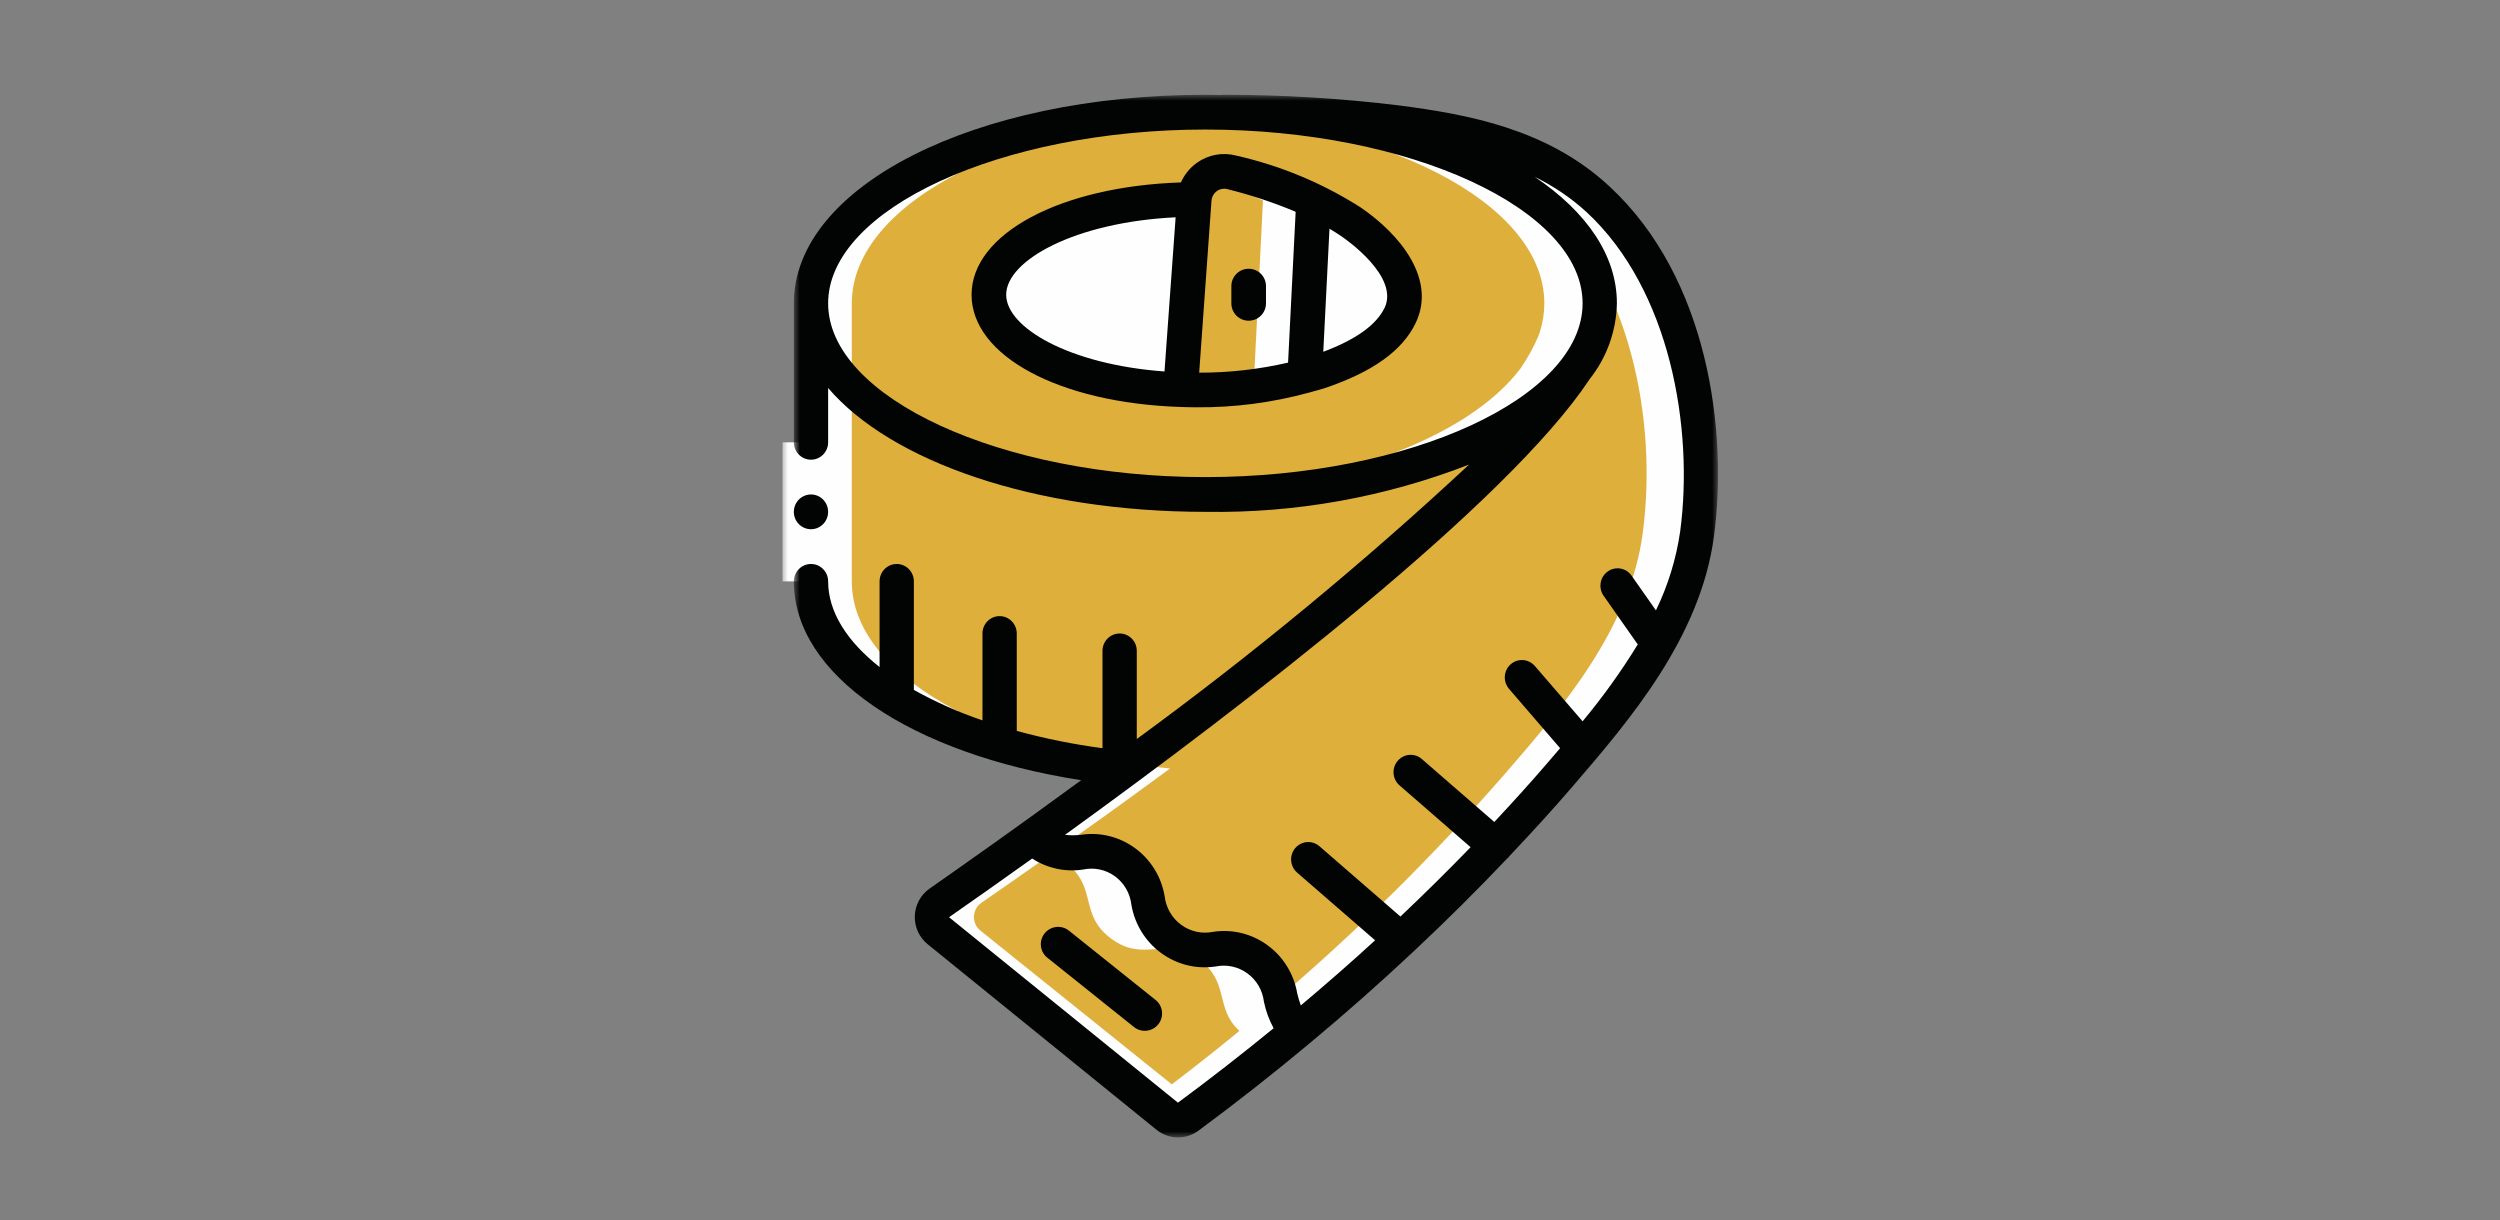
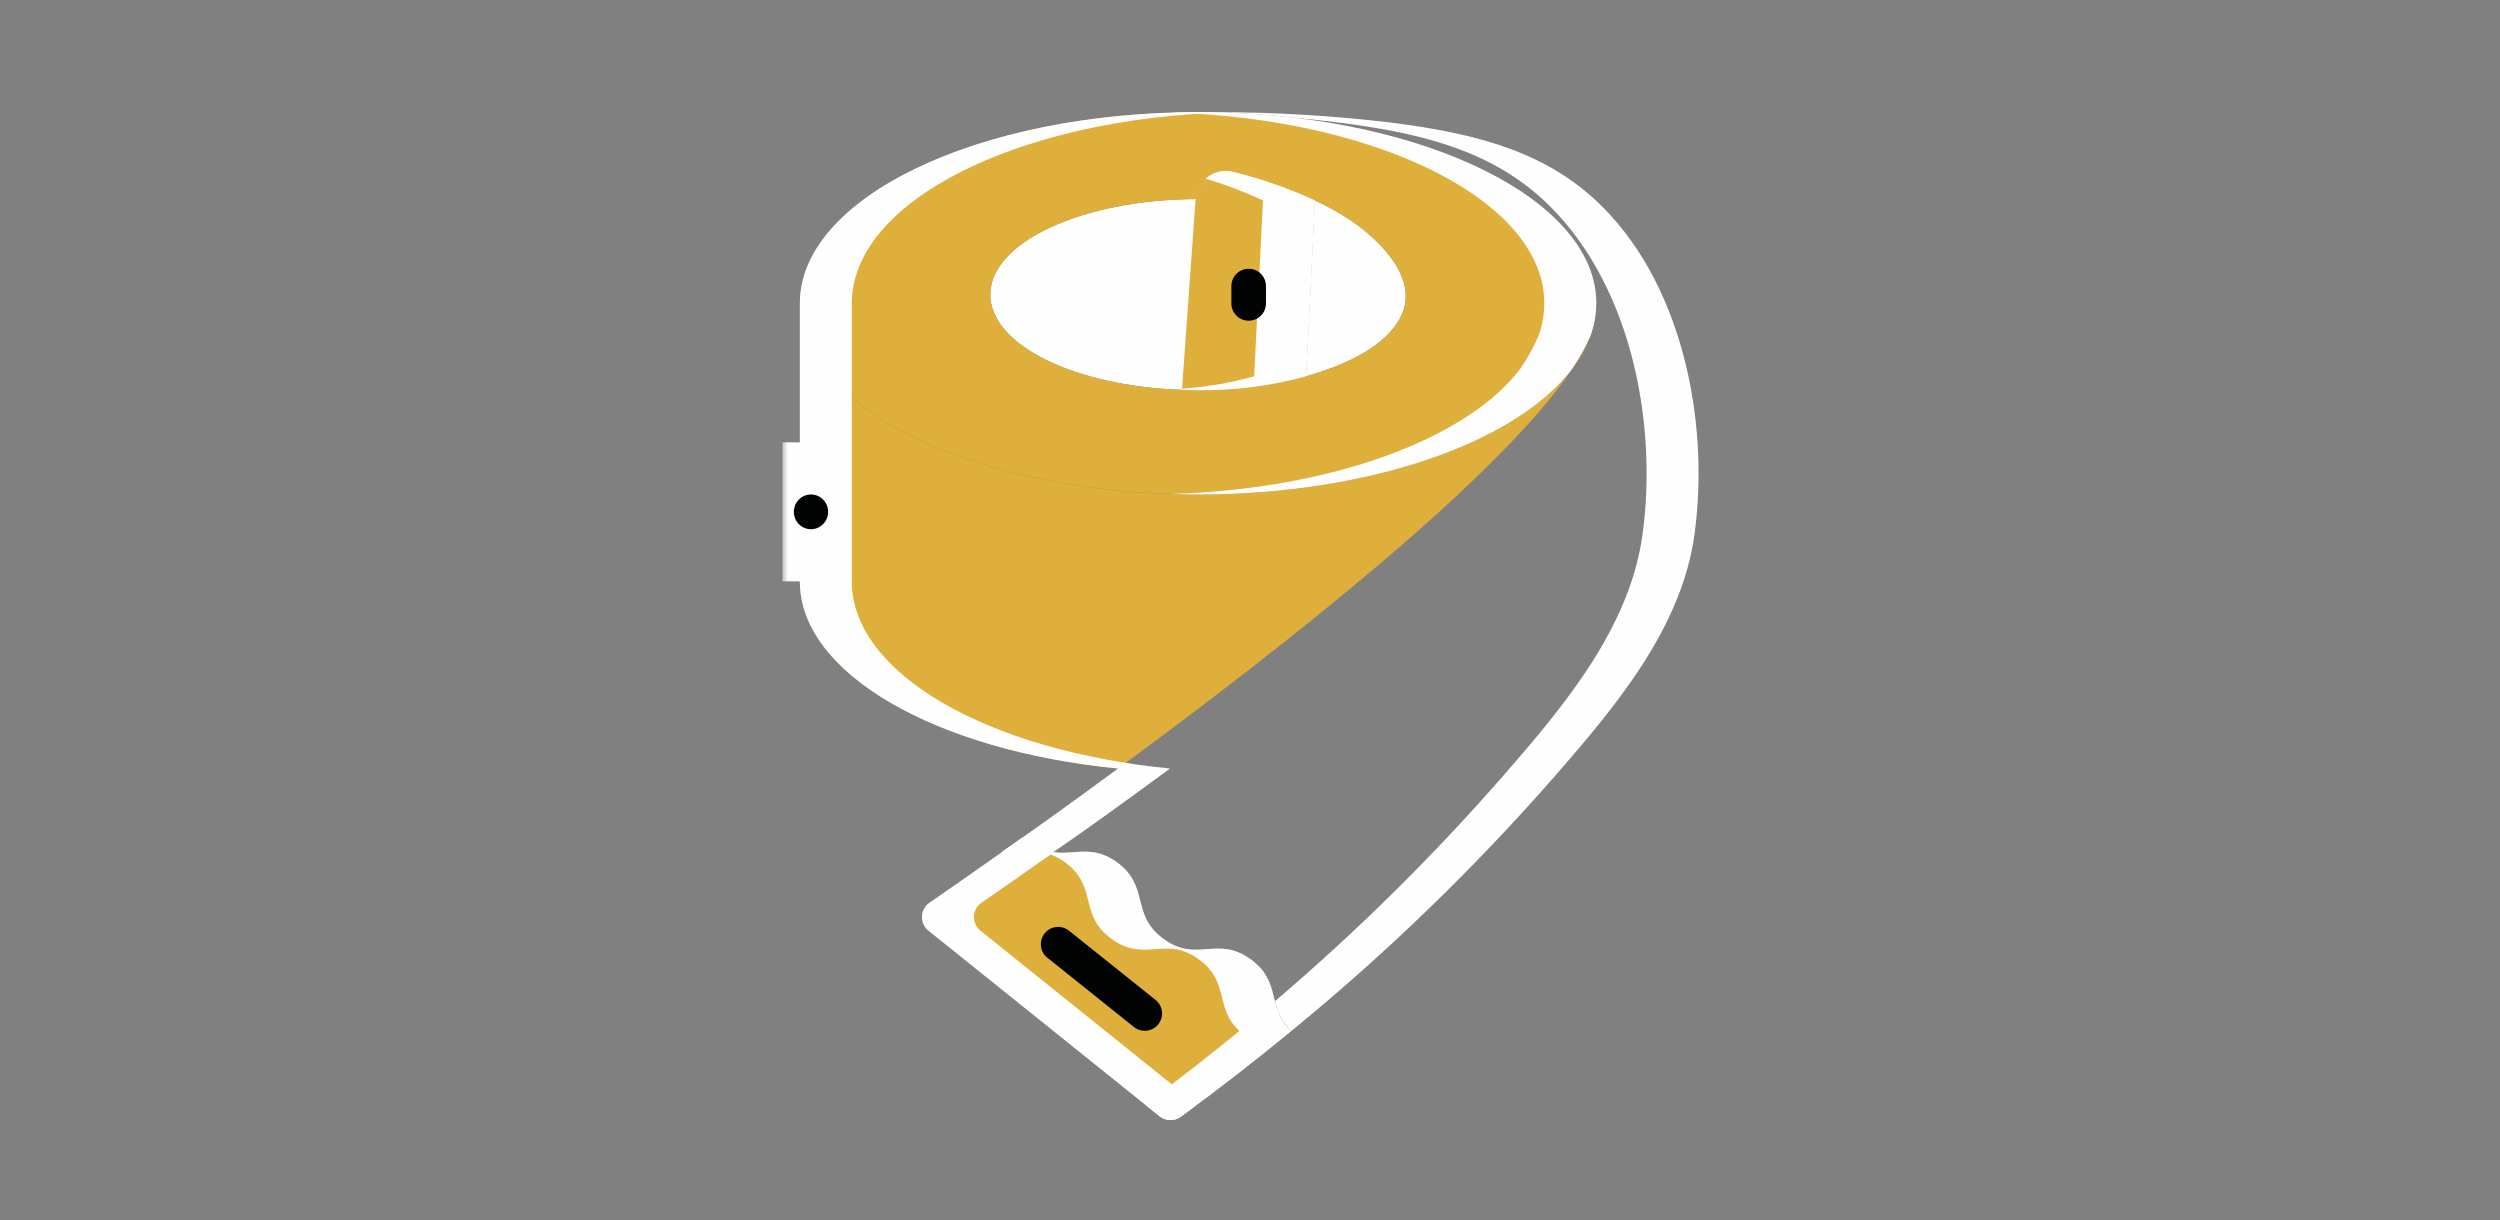
<svg xmlns="http://www.w3.org/2000/svg" xmlns:xlink="http://www.w3.org/1999/xlink" width="211px" height="103px" viewBox="0 0 211 103" version="1.1">
  <rect x="0" y="0" width="211" height="103" fill="#808080" stroke="none" />
  <title>icon</title>
  <defs>
    <polygon id="path-1" points="0 88 79 88 79 0 0 0" />
-     <polygon id="path-3" points="0 0 78 0 78 88 0 88" />
  </defs>
  <g id="icon" stroke="none" stroke-width="1" fill="none" fill-rule="evenodd">
    <g id="Group-41" transform="translate(66, 8)">
      <g id="Group-27">
        <path d="M52.286,18.612 C51.088,21.135 47.917,22.558 45.433,23.393 C45.039,23.525 44.644,23.643 44.234,23.76 C41.264,24.575 38.195,24.97 35.116,24.934 C34.663,24.934 34.21,24.919 33.757,24.904 C24.697,24.596 17.581,21.12 17.581,16.867 C17.581,12.438 25.311,8.859 34.911,8.8 C34.962,8.048 35.341,7.357 35.948,6.912 C36.553,6.469 37.325,6.316 38.053,6.497 C40.434,7.079 42.753,7.889 44.98,8.917 C46.063,9.412 47.104,9.995 48.092,10.663 C50.459,12.275 53.747,15.503 52.286,18.612" id="Fill-1" fill="#FEFEFE" />
        <path d="M66.679,23.144 C60.616,32.237 42.364,46.581 28.365,56.863 C13.037,55.367 1.507,48.869 1.507,41.066 L1.507,17.6 C1.507,26.517 16.558,33.733 35.117,33.733 C49.612,33.733 61.975,29.333 66.679,23.144" id="Fill-3" fill="#DFAF3C" />
        <path d="M52.286,18.612 C51.088,21.135 47.917,22.558 45.433,23.393 C45.039,23.525 44.644,23.643 44.234,23.76 C41.264,24.575 38.195,24.97 35.116,24.934 C34.663,24.934 34.21,24.919 33.757,24.904 C24.697,24.596 17.581,21.12 17.581,16.867 C17.581,12.438 25.311,8.859 34.911,8.8 C34.962,8.048 35.341,7.357 35.948,6.912 C36.553,6.469 37.325,6.316 38.053,6.497 C40.434,7.079 42.753,7.889 44.98,8.917 C46.063,9.412 47.104,9.995 48.092,10.663 C50.459,12.275 53.747,15.503 52.286,18.612 M36.577,1.482 C36.096,1.467 35.614,1.467 35.116,1.467 C16.558,1.467 1.508,8.683 1.508,17.601 C1.508,26.517 16.558,33.733 35.116,33.733 C49.612,33.733 61.975,29.333 66.68,23.144 C66.695,23.13 66.709,23.115 66.709,23.101 C67.303,22.238 67.813,21.319 68.228,20.357 C68.261,20.243 68.3,20.13 68.345,20.02 C68.595,19.237 68.723,18.421 68.725,17.601 C68.725,8.917 54.463,1.848 36.577,1.482" id="Fill-5" fill="#DFAF3C" />
        <path d="M36.577,1.482 C36.096,1.466 35.614,1.466 35.116,1.466 C34.377,1.466 33.645,1.483 32.924,1.505 C50.459,2.045 64.341,9.035 64.341,17.6 C64.339,18.421 64.211,19.237 63.962,20.02 C63.916,20.13 63.878,20.243 63.845,20.357 C63.43,21.32 62.92,22.238 62.326,23.1 C62.326,23.114 62.31,23.13 62.296,23.144 C57.823,29.028 46.426,33.286 32.858,33.693 C33.606,33.717 34.356,33.733 35.116,33.733 C49.612,33.733 61.975,29.333 66.68,23.144 C66.695,23.13 66.709,23.114 66.709,23.1 C67.303,22.238 67.813,21.32 68.228,20.357 C68.261,20.243 68.3,20.13 68.345,20.02 C68.595,19.237 68.723,18.421 68.725,17.6 C68.725,8.917 54.463,1.848 36.577,1.482" id="Fill-7" fill="#FEFEFE" />
        <path d="M44.98,8.917 L44.234,23.76 C41.264,24.576 38.195,24.97 35.116,24.933 C34.663,24.933 34.21,24.918 33.757,24.904 L34.911,8.799 C34.962,8.048 35.341,7.358 35.948,6.913 C36.553,6.469 37.325,6.316 38.053,6.497 C40.434,7.079 42.753,7.889 44.98,8.917" id="Fill-9" fill="#DFAF3C" />
        <path d="M38.053,6.497 C37.239,6.288 36.376,6.51 35.761,7.083 C37.415,7.575 39.032,8.188 40.596,8.917 L39.851,23.76 C37.863,24.314 35.823,24.665 33.764,24.806 L33.764,24.904 C34.217,24.919 34.67,24.934 35.123,24.934 C38.202,24.97 41.271,24.575 44.242,23.76 L44.987,8.917 C42.759,7.889 40.437,7.079 38.053,6.497" id="Fill-11" fill="#FEFEFE" />
        <path d="M68.229,20.357 C67.866,21.345 67.353,22.27 66.709,23.101 C67.304,22.238 67.813,21.319 68.229,20.357" id="Fill-13" fill="#DFAF3C" />
-         <path d="M77.026,37.034 C75.959,44.983 70.362,51.612 65.292,57.435 C58.47,65.236 51.011,72.452 42.993,79.01 C40.874,77.088 42.203,74.873 39.559,72.966 C36.738,70.914 35.028,73.304 32.208,71.25 C29.387,69.198 31.083,66.822 28.263,64.768 C25.253,62.612 23.528,65.428 20.371,62.641 C22.754,60.94 25.471,58.989 28.365,56.863 C42.364,46.582 60.616,32.237 66.679,23.144 C66.694,23.13 66.709,23.114 66.709,23.1 C67.353,22.27 67.866,21.345 68.229,20.357 C68.261,20.243 68.3,20.13 68.346,20.02 C68.664,19.256 68.794,18.425 68.726,17.6 C68.726,8.917 54.464,1.848 36.578,1.482 L36.578,1.466 C41.53,1.466 46.477,1.761 51.395,2.346 C57.635,3.154 63.801,4.43 68.579,8.815 C75.944,15.561 78.312,27.441 77.026,37.034" id="Fill-15" fill="#DFAF3C" />
        <path d="M68.579,8.815 C63.801,4.43 57.635,3.154 51.395,2.346 C46.477,1.761 41.53,1.466 36.577,1.466 L36.577,1.482 C38.876,1.528 41.107,1.689 43.268,1.946 C44.519,2.055 45.767,2.188 47.011,2.346 C53.25,3.154 59.417,4.43 64.195,8.815 C71.56,15.561 73.928,27.441 72.642,37.034 C71.575,44.983 65.979,51.612 60.908,57.435 C54.95,64.26 48.498,70.632 41.604,76.501 C41.789,77.465 42.275,78.345 42.992,79.014 C51.011,72.456 58.47,65.237 65.291,57.435 C70.362,51.612 75.959,44.983 77.026,37.034 C78.311,27.441 75.945,15.561 68.579,8.815" id="Fill-17" fill="#FEFEFE" />
        <path d="M42.993,79.01 C39.924,81.532 36.811,83.947 33.654,86.255 C33.117,86.637 32.391,86.62 31.873,86.211 L12.364,70.547 C12.005,70.258 11.802,69.817 11.816,69.355 C11.83,68.894 12.06,68.465 12.437,68.201 C14.074,67.071 16.865,65.135 20.372,62.641 C23.528,65.428 25.253,62.612 28.263,64.769 C31.083,66.822 29.373,69.198 32.208,71.25 C35.043,73.304 36.738,70.913 39.559,72.967 C42.203,74.873 40.874,77.088 42.993,79.01" id="Fill-19" fill="#DFAF3C" />
        <path d="M39.559,72.966 C36.738,70.914 35.028,73.304 32.208,71.25 C29.388,69.198 31.083,66.822 28.263,64.768 C25.253,62.612 23.528,65.428 20.372,62.641 C19.741,63.09 19.142,63.514 18.558,63.926 C20.312,64.169 21.79,63.27 23.879,64.768 C26.7,66.822 24.99,69.198 27.824,71.25 C30.66,73.304 32.354,70.914 35.175,72.966 C37.82,74.873 36.49,77.088 38.609,79.01 C35.987,81.164 33.327,83.226 30.641,85.222 L31.872,86.21 C32.39,86.62 33.117,86.638 33.654,86.254 C36.811,83.952 39.924,81.537 42.993,79.01 C40.874,77.088 42.204,74.873 39.559,72.966" id="Fill-21" fill="#FEFEFE" />
        <path d="M37.781,1.487 C36.917,1.474 36.029,1.466 35.117,1.466 C16.558,1.466 1.508,8.683 1.508,17.6 L1.508,41.066 C1.508,48.869 13.037,55.367 28.365,56.863 C19.524,63.36 18.412,63.926 18.558,63.926 C15.906,65.799 13.781,67.275 12.437,68.2 C12.06,68.465 11.83,68.893 11.815,69.355 C11.801,69.817 12.005,70.258 12.364,70.546 L31.873,86.21 C32.391,86.619 33.117,86.638 33.655,86.254 C34.114,85.921 34.57,85.565 35.028,85.228 L16.748,70.546 C16.388,70.258 16.185,69.817 16.199,69.355 C16.214,68.893 16.445,68.465 16.821,68.2 C18.162,67.275 20.291,65.799 22.942,63.926 C22.796,63.926 23.908,63.36 32.75,56.863 C17.42,55.367 5.891,48.869 5.891,41.066 L5.891,17.6 C5.891,8.96 20.021,1.916 37.781,1.487" id="Fill-23" fill="#FEFEFE" />
        <mask id="mask-2" fill="white">
          <use xlink:href="#path-1" />
        </mask>
        <g id="Clip-26" />
        <polygon id="Fill-25" fill="#FEFEFE" mask="url(#mask-2)" points="0.045 41.067 2.968 41.067 2.968 29.333 0.045 29.333" />
      </g>
      <g id="Group-33" transform="translate(1, 0)">
        <path d="M2.894,35.2 C2.894,36.01 2.246,36.667 1.448,36.667 C0.648,36.667 0,36.01 0,35.2 C0,34.39 0.648,33.733 1.448,33.733 C2.246,33.733 2.894,34.39 2.894,35.2" id="Fill-28" fill="#020303" />
        <g id="Group-32">
          <mask id="mask-4" fill="white">
            <use xlink:href="#path-3" />
          </mask>
          <g id="Clip-31" />
          <path d="M2.894,17.6 C2.894,9.651 17.475,2.933 34.733,2.933 C51.992,2.933 66.572,9.651 66.572,17.6 C66.572,25.549 51.992,32.267 34.733,32.267 C17.475,32.267 2.894,25.549 2.894,17.6 M66.903,9.897 C73.97,16.441 75.964,28.145 74.808,36.843 C74.473,39.162 73.782,41.413 72.761,43.515 L70.703,40.583 C70.24,39.922 69.336,39.768 68.685,40.238 C68.033,40.708 67.881,41.624 68.345,42.284 L71.227,46.391 C69.831,48.664 68.276,50.833 66.572,52.879 L62.544,48.212 C62.205,47.814 61.681,47.632 61.173,47.731 C60.663,47.833 60.246,48.202 60.079,48.699 C59.912,49.198 60.022,49.747 60.365,50.143 L64.673,55.147 C64.287,55.599 63.903,56.047 63.528,56.482 C62.119,58.121 60.634,59.752 59.12,61.375 L53.042,56.096 C52.652,55.731 52.097,55.611 51.596,55.783 C51.094,55.956 50.725,56.393 50.633,56.922 C50.543,57.451 50.745,57.988 51.16,58.322 L57.119,63.503 C55.215,65.476 53.232,67.427 51.196,69.356 L44.357,63.418 C43.964,63.078 43.421,62.976 42.934,63.151 C42.447,63.325 42.088,63.75 41.993,64.265 C41.899,64.78 42.083,65.307 42.476,65.648 L49.06,71.36 C47.034,73.226 44.926,75.055 42.788,76.86 C42.667,76.527 42.566,76.186 42.486,75.842 C41.905,72.442 38.753,70.135 35.386,70.646 C34.446,70.84 33.468,70.625 32.691,70.054 C31.914,69.484 31.408,68.61 31.297,67.644 C30.723,64.241 27.561,61.934 24.196,62.462 C23.76,62.509 23.32,62.509 22.884,62.462 C38.206,51.389 60.191,34.487 67.15,24.029 L67.15,24.018 C68.606,22.199 69.42,19.941 69.466,17.6 C69.466,13.553 66.897,9.868 62.529,6.926 C64.118,7.7 65.592,8.701 66.903,9.897 M32.417,85.066 L13.099,69.413 C15.073,68.038 17.462,66.358 20.115,64.46 C21.388,65.29 22.917,65.619 24.413,65.389 C25.349,65.186 26.326,65.393 27.103,65.961 C27.879,66.528 28.383,67.4 28.49,68.364 C29.072,71.769 32.229,74.08 35.6,73.571 C36.537,73.376 37.512,73.59 38.287,74.158 C39.062,74.725 39.567,75.597 39.678,76.56 C39.839,77.338 40.114,78.086 40.494,78.782 C37.862,80.933 35.167,83.038 32.417,85.066 M24.251,57.849 C18.876,61.789 14.265,65.035 11.46,66.994 C10.706,67.52 10.241,68.376 10.209,69.304 C10.178,70.232 10.583,71.119 11.3,71.697 L30.612,87.356 C31.636,88.184 33.079,88.217 34.138,87.436 C37.372,85.05 40.528,82.558 43.602,79.997 C46.593,77.504 49.487,74.945 52.285,72.32 C52.299,72.304 52.32,72.299 52.333,72.283 L52.343,72.265 C55.083,69.699 57.709,67.09 60.221,64.44 C60.252,64.41 60.293,64.399 60.32,64.364 C60.347,64.331 60.344,64.316 60.359,64.295 C62.202,62.345 64,60.384 65.697,58.412 C70.52,52.806 76.52,45.831 77.663,37.241 C78.829,28.479 77.219,15.495 68.844,7.737 C63.612,2.873 56.907,1.654 51.035,0.893 C46.11,0.292 41.153,-0.006 36.192,1.91846539e-13 L36.18,1.91846539e-13 C36.153,0.004 36.125,0.01 36.098,0.018 C35.645,0.009 35.191,1.91846539e-13 34.733,1.91846539e-13 C15.256,1.91846539e-13 0,7.731 0,17.6 L0,29.334 C0,30.143 0.648,30.799 1.448,30.799 C2.246,30.799 2.894,30.143 2.894,29.334 L2.894,24.748 C8.206,30.957 20.309,35.2 34.733,35.2 C42.336,35.323 49.892,33.97 56.991,31.21 C48.099,39.483 38.734,47.216 28.944,54.373 L28.944,46.934 C28.944,46.123 28.297,45.466 27.497,45.466 C26.698,45.466 26.05,46.123 26.05,46.934 L26.05,55.147 C23.609,54.824 21.191,54.337 18.814,53.688 L18.814,45.466 C18.814,44.657 18.166,44 17.367,44 C16.568,44 15.92,44.657 15.92,45.466 L15.92,52.8 C13.917,52.12 11.981,51.26 10.13,50.228 L10.13,41.066 C10.13,40.257 9.482,39.6 8.684,39.6 C7.884,39.6 7.236,40.257 7.236,41.066 L7.236,48.298 C4.486,46.125 2.894,43.641 2.894,41.066 C2.894,40.257 2.246,39.6 1.448,39.6 C0.648,39.6 0,40.257 0,41.066 C0,48.958 9.805,55.602 24.251,57.849" id="Fill-30" fill="#020303" mask="url(#mask-4)" />
        </g>
      </g>
      <g id="Group-40" transform="translate(16, 5)" fill="#020303">
-         <path d="M34.852,12.987 C34.17,14.42 32.425,15.663 29.685,16.692 L30.208,6.302 C30.536,6.498 30.852,6.697 31.155,6.901 C31.671,7.247 36.105,10.356 34.859,12.987 L34.852,12.987 Z M20.249,3.948 C20.273,3.618 20.443,3.317 20.711,3.124 C20.96,2.943 21.277,2.882 21.574,2.96 C23.548,3.448 25.48,4.087 27.353,4.874 L26.713,17.605 C24.253,18.174 21.737,18.458 19.211,18.453 L20.249,3.948 Z M16.283,18.352 C8.234,17.768 2.922,14.64 2.922,11.876 C2.922,8.985 8.719,5.751 17.223,5.34 L16.283,18.352 Z M32.8,4.481 C29.579,2.437 26.03,0.963 22.307,0.126 C21.172,-0.168 19.966,0.059 19.015,0.743 C18.426,1.164 17.962,1.734 17.671,2.397 C7.52,2.728 0,6.713 0,11.876 C0,17.038 7.398,21.001 17.588,21.347 C18.057,21.363 18.527,21.377 18.996,21.377 C22.194,21.4 25.379,20.983 28.464,20.14 C28.551,20.125 28.637,20.101 28.719,20.069 C29.071,19.966 29.438,19.881 29.781,19.767 C33.85,18.401 36.371,16.595 37.494,14.239 C39.23,10.571 36.208,6.795 32.8,4.481 L32.8,4.481 Z" id="Fill-34" />
        <path d="M23.388,9.683 C22.581,9.683 21.927,10.338 21.927,11.145 L21.927,12.606 C21.927,13.414 22.581,14.068 23.388,14.068 C24.195,14.068 24.849,13.414 24.849,12.606 L24.849,11.145 C24.849,10.338 24.195,9.683 23.388,9.683" id="Fill-36" />
        <path d="M8.222,65.549 C7.592,65.044 6.671,65.147 6.166,65.777 C5.662,66.407 5.764,67.328 6.395,67.832 L13.704,73.679 C14.333,74.184 15.255,74.082 15.759,73.451 C16.264,72.821 16.161,71.9 15.531,71.396 L8.222,65.549 Z" id="Fill-38" />
      </g>
    </g>
  </g>
</svg>